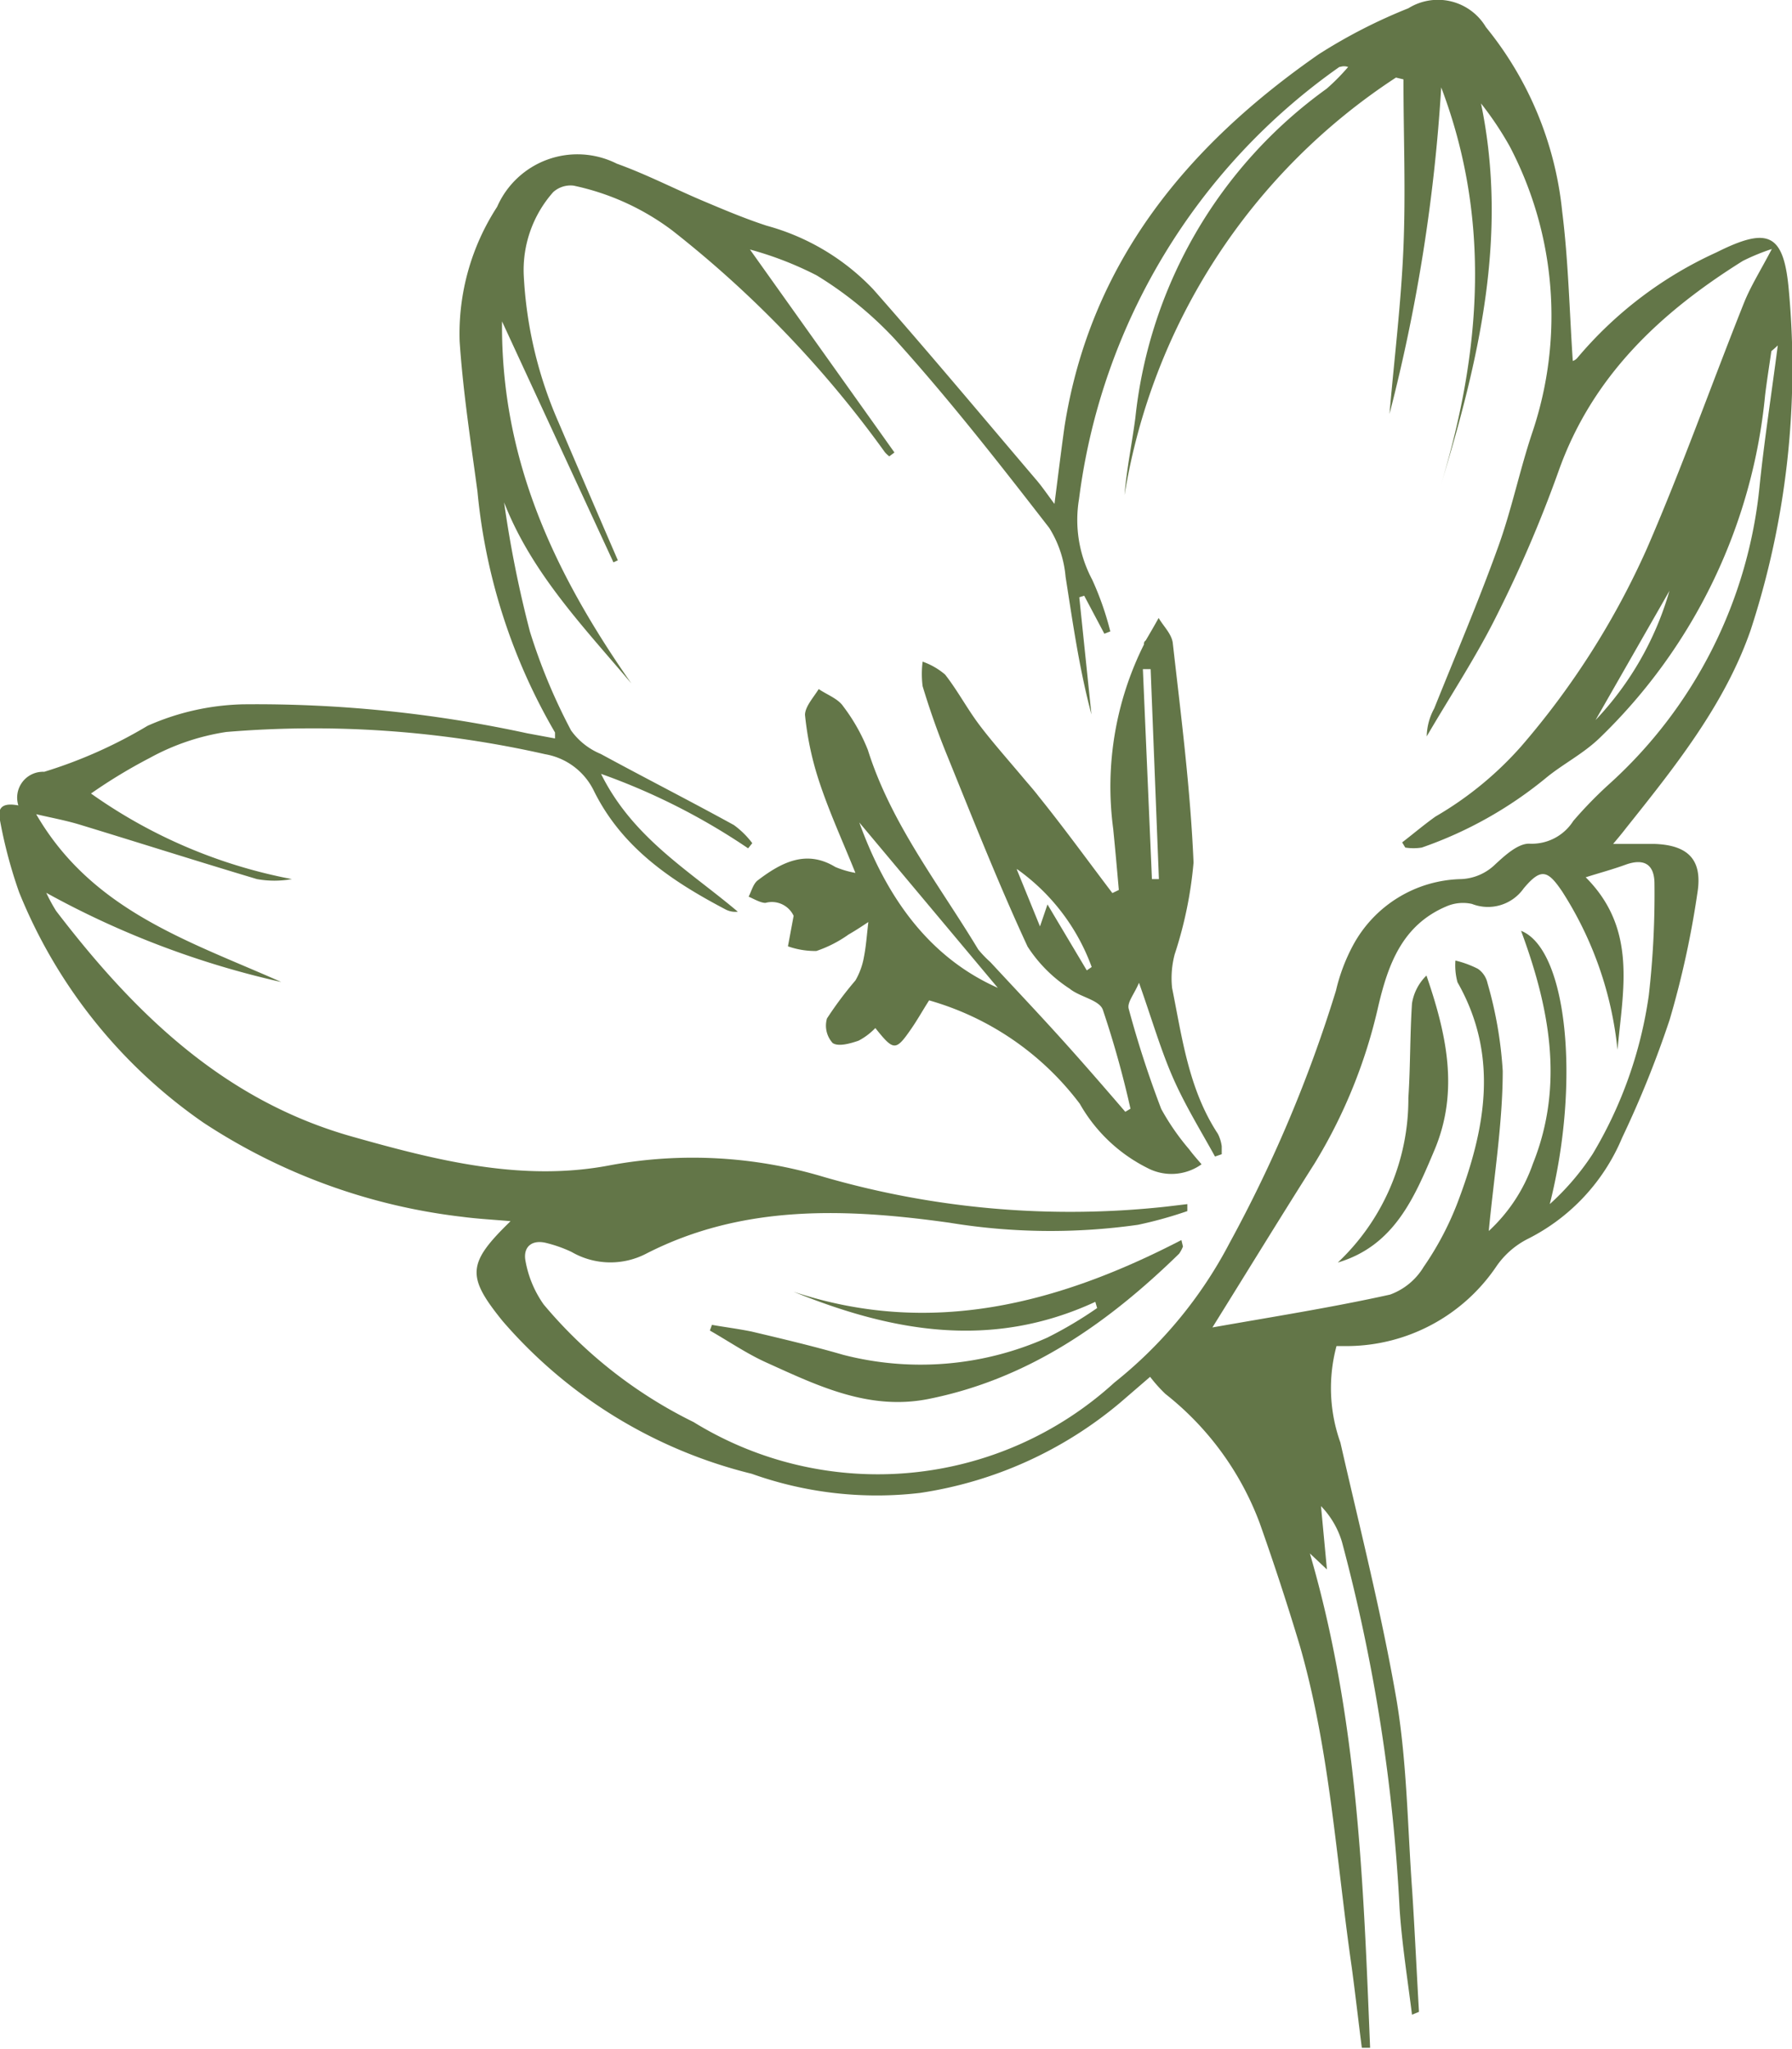
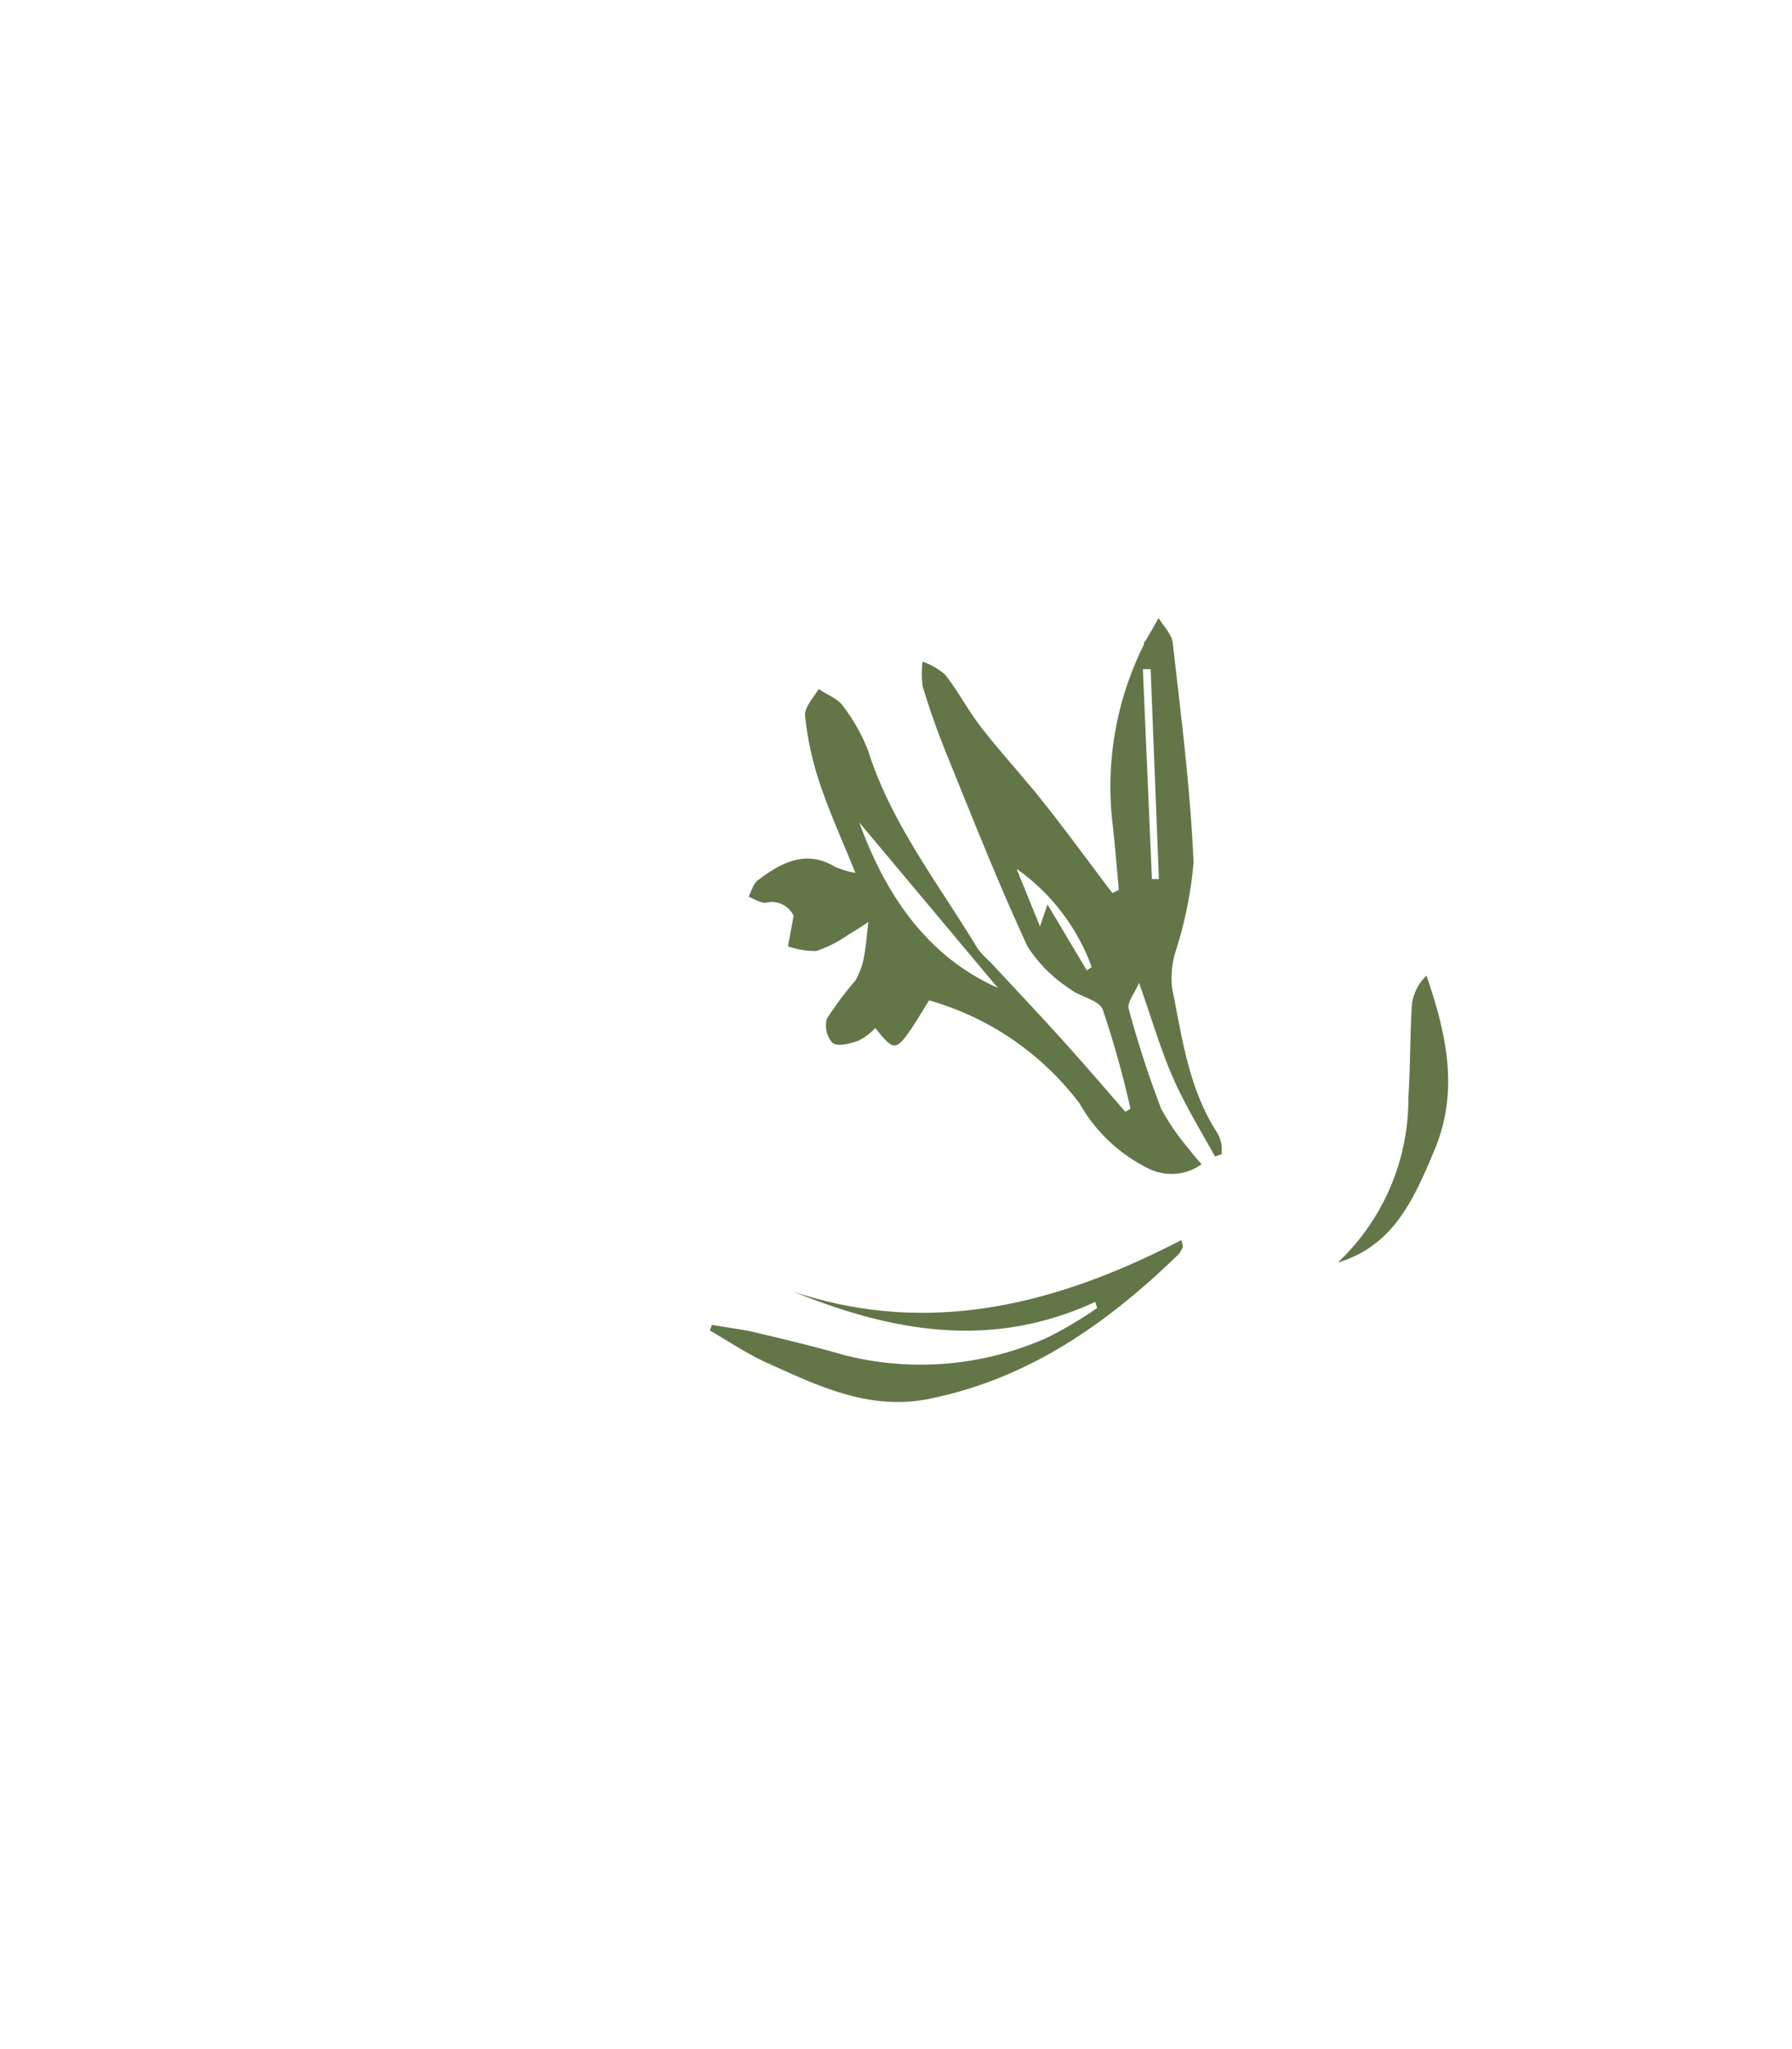
<svg xmlns="http://www.w3.org/2000/svg" viewBox="0 0 69.32 79.24">
  <defs>
    <style>.cls-1{fill:#637648;}</style>
  </defs>
  <g id="Layer_2" data-name="Layer 2">
    <g id="Layer_1-2" data-name="Layer 1">
-       <path class="cls-1" d="M54.62,77.92c-.17-1.37-.39-2.74-.48-4.11a68,68,0,0,0-2.23-14.18,3.38,3.38,0,0,0-.81-1.38l.23,2.45-.66-.62C52.53,66.45,52.74,72.83,53,79.2l-.32,0c-.13-1-.25-2.07-.39-3.11-.6-4.15-.84-8.36-2-12.41-.48-1.6-1-3.19-1.56-4.77a11.45,11.45,0,0,0-3.65-5,5.69,5.69,0,0,1-.59-.66l-1.16,1a15.58,15.58,0,0,1-7.74,3.49A14.37,14.37,0,0,1,29.08,57a18.58,18.58,0,0,1-9.64-5.91c-1.4-1.73-1.37-2.23.31-3.86-.68-.06-1.28-.09-1.88-.17a23.05,23.05,0,0,1-10-3.64A19.88,19.88,0,0,1,.74,34.51,18.26,18.26,0,0,1,0,31.73c-.14-.6.23-.67.71-.58a1,1,0,0,1,1-1.3,18.15,18.15,0,0,0,4-1.78,9.64,9.64,0,0,1,3.68-.83,49.5,49.5,0,0,1,11,1.12l1.08.2c0-.12,0-.19,0-.23a22.7,22.7,0,0,1-3-9.32c-.26-1.93-.56-3.87-.69-5.81A9,9,0,0,1,19.23,8a3.39,3.39,0,0,1,4.63-1.67c1.17.42,2.28,1,3.43,1.48.78.33,1.57.66,2.37.92a8.92,8.92,0,0,1,4.12,2.46c2.15,2.44,4.24,4.94,6.35,7.42.2.24.37.49.66.88.14-1.09.25-2,.39-3,1-6.34,4.74-10.85,9.83-14.39A20.64,20.64,0,0,1,54.48.32a2.16,2.16,0,0,1,3,.73,13.41,13.41,0,0,1,2.95,7.13c.24,1.91.28,3.84.41,5.78a.39.39,0,0,0,.17-.11A15.29,15.29,0,0,1,66.4,9.76c2-1,2.61-.75,2.8,1.5a32.65,32.65,0,0,1-1.48,13.11c-1,2.88-2.93,5.29-4.83,7.67-.13.17-.27.34-.49.6.62,0,1.12,0,1.62,0,1.28.05,1.85.61,1.64,1.9a35.53,35.53,0,0,1-1.07,4.89A39.86,39.86,0,0,1,62.75,44a7.7,7.7,0,0,1-3.64,3.91A3.26,3.26,0,0,0,57.87,49a7,7,0,0,1-5.7,3.06l-.47,0a6.26,6.26,0,0,0,.15,3.73c.76,3.34,1.61,6.67,2.18,10,.4,2.42.42,4.91.6,7.37.1,1.55.17,3.1.26,4.65Zm1.13-59.2c1.54-5.12,1.94-10.23,0-15.34a66.35,66.35,0,0,1-2,12.63c.18-2.11.45-4.27.54-6.45s0-4.32,0-6.49L54,3A23.85,23.85,0,0,0,43.5,19.15c.08-1,.29-2,.42-3a18,18,0,0,1,7.4-12.72,8.24,8.24,0,0,0,.83-.84c-.19-.06-.28,0-.34,0A24.14,24.14,0,0,0,41.74,19.3a4.91,4.91,0,0,0,.51,3.12,11.58,11.58,0,0,1,.7,2l-.23.09-.78-1.47-.19.06.47,4.53c-.47-1.76-.72-3.54-1-5.32a4.24,4.24,0,0,0-.63-1.89c-1.93-2.49-3.89-5-6-7.33a14.3,14.3,0,0,0-3-2.44,13.22,13.22,0,0,0-2.58-1l5.59,7.85-.2.15a1.29,1.29,0,0,1-.17-.16A42.2,42.2,0,0,0,26,8.91a9.67,9.67,0,0,0-3.81-1.73,1,1,0,0,0-.79.25,4.54,4.54,0,0,0-1.14,3.21,16.11,16.11,0,0,0,1.34,5.68c.76,1.78,1.53,3.57,2.3,5.35l-.17.08-4.31-9.32c-.05,5.43,2.09,9.83,5,14-1.85-2.19-3.85-4.26-4.92-7a44,44,0,0,0,1,5,22.33,22.33,0,0,0,1.59,3.82,2.66,2.66,0,0,0,1.15.91c1.71.93,3.44,1.81,5.15,2.75a3.36,3.36,0,0,1,.71.7l-.16.2a25.12,25.12,0,0,0-5.69-2.88c1.23,2.48,3.41,3.74,5.29,5.33a.81.81,0,0,1-.48-.09c-2.09-1.1-4-2.38-5.09-4.59a2.58,2.58,0,0,0-1.88-1.41,40.66,40.66,0,0,0-12.34-.86,8.92,8.92,0,0,0-2.95,1,20.32,20.32,0,0,0-2.28,1.38A19.81,19.81,0,0,0,11.29,34a3.8,3.8,0,0,1-1.35,0c-2.31-.69-4.6-1.42-6.9-2.12-.54-.16-1.09-.26-1.64-.39,2.17,3.75,5.95,4.92,9.48,6.49a34.36,34.36,0,0,1-9.09-3.45,6.54,6.54,0,0,0,.38.7c3,3.92,6.45,7.31,11.42,8.72,3.29.93,6.63,1.78,10.05,1.11a17.63,17.63,0,0,1,8.23.46,34.3,34.3,0,0,0,13.22,1.15l.84-.1,0,.27a15.9,15.9,0,0,1-1.91.53,24.08,24.08,0,0,1-7.29-.08c-4-.56-8-.72-11.74,1.2a3,3,0,0,1-2.88-.07,5.11,5.11,0,0,0-.95-.34c-.59-.16-.94.15-.83.7a4.19,4.19,0,0,0,.7,1.67A17.77,17.77,0,0,0,26.83,55a13.58,13.58,0,0,0,16.28-1.53,16.88,16.88,0,0,0,4.45-5.39,52.69,52.69,0,0,0,4.12-9.77,7.1,7.1,0,0,1,.66-1.75A4.87,4.87,0,0,1,56.51,34a2,2,0,0,0,1.33-.57c.38-.35.88-.81,1.32-.8a1.9,1.9,0,0,0,1.7-.88,16.32,16.32,0,0,1,1.36-1.4,17.89,17.89,0,0,0,5.85-11.59c.18-1.74.45-3.47.7-5.4-.21.2-.25.21-.25.23-.08.56-.17,1.12-.24,1.69a21.24,21.24,0,0,1-6.42,13.28c-.64.61-1.42,1-2.06,1.53A15.62,15.62,0,0,1,55,32.78a2,2,0,0,1-.64,0l-.12-.2c.43-.33.84-.68,1.29-1a13.38,13.38,0,0,0,3.31-2.71,31,31,0,0,0,4.87-7.66c1.35-3.11,2.49-6.33,3.75-9.49.26-.65.64-1.25,1.08-2.09a8.24,8.24,0,0,0-1.12.46c-3.2,2-5.84,4.47-7.14,8.16a49.29,49.29,0,0,1-2.38,5.55c-.8,1.61-1.8,3.12-2.71,4.68a2.34,2.34,0,0,1,.29-1.08c.83-2.07,1.71-4.13,2.47-6.24.53-1.46.84-3,1.34-4.48A14.11,14.11,0,0,0,58.4,5.66,12.66,12.66,0,0,0,57.29,4C58.36,9.16,57.18,14,55.75,18.72ZM46.9,51.34c2.32-.41,4.61-.77,6.87-1.27A2.52,2.52,0,0,0,55.07,49a11.77,11.77,0,0,0,1.31-2.48c1.07-2.82,1.63-5.67,0-8.53a2.5,2.5,0,0,1-.08-.84,3.91,3.91,0,0,1,.87.32.91.91,0,0,1,.37.55,15.54,15.54,0,0,1,.59,3.4c0,2-.34,4.09-.54,6.19A6.4,6.4,0,0,0,59.3,45c1.23-3.07.62-6.08-.46-9,1.79.71,2.3,5.86,1.11,10.57a9.86,9.86,0,0,0,1.66-1.94,16.43,16.43,0,0,0,2.17-6.13A34.37,34.37,0,0,0,64,34.18c0-.73-.38-1-1.11-.74-.52.19-1.05.33-1.55.49,2,2,1.44,4.35,1.23,6.67a13.91,13.91,0,0,0-2.14-6.12c-.56-.83-.82-.92-1.49-.12a1.69,1.69,0,0,1-2,.6,1.61,1.61,0,0,0-1,.1c-1.69.72-2.24,2.23-2.62,3.84A20.14,20.14,0,0,1,50.85,45C49.58,47,48.3,49.09,46.9,51.34ZM64.58,22.85l-2.86,5A12.12,12.12,0,0,0,64.58,22.85Z" />
      <path class="cls-1" d="M47,44.73c-.55-1-1.17-2-1.64-3.08s-.8-2.23-1.3-3.64c-.19.45-.46.75-.4,1a39.91,39.91,0,0,0,1.26,3.88A9.24,9.24,0,0,0,46,44.45c.14.19.3.37.48.58a2,2,0,0,1-2.1.14,6.18,6.18,0,0,1-2.61-2.48,11.09,11.09,0,0,0-5.83-4c-.26.41-.45.75-.67,1.07-.62.9-.69.9-1.41,0a2.47,2.47,0,0,1-.65.49c-.32.11-.78.24-1,.09a1,1,0,0,1-.22-.95,14.06,14.06,0,0,1,1.1-1.47,2.75,2.75,0,0,0,.33-.91c.08-.4.11-.83.17-1.35-.21.14-.48.32-.76.48a4.78,4.78,0,0,1-1.25.64,3.16,3.16,0,0,1-1.1-.18l.22-1.18a.93.93,0,0,0-1.09-.5c-.19,0-.44-.15-.65-.24.11-.22.18-.5.35-.63.92-.7,1.88-1.2,3-.52a3.57,3.57,0,0,0,.78.23c-.5-1.24-1-2.33-1.38-3.47a12,12,0,0,1-.57-2.64c0-.32.34-.69.53-1,.32.22.75.37.95.67A7.15,7.15,0,0,1,33.57,29c.9,2.86,2.75,5.2,4.27,7.72a4.3,4.3,0,0,0,.47.49c.88.95,1.77,1.89,2.64,2.85S42.67,42,43.53,43l.2-.12a38,38,0,0,0-1.07-3.83c-.14-.38-.89-.49-1.28-.81a5.5,5.5,0,0,1-1.63-1.63c-1.14-2.46-2.14-5-3.16-7.51-.34-.84-.64-1.7-.9-2.56a3.74,3.74,0,0,1,0-.95,2.72,2.72,0,0,1,.87.5c.47.6.83,1.28,1.29,1.9s1.14,1.39,1.72,2.08c.2.24.41.47.6.72,1,1.24,1.91,2.5,2.86,3.75l.25-.12c-.07-.79-.14-1.59-.22-2.38a12.3,12.3,0,0,1,1.19-7.11c0-.05,0-.11.07-.16.17-.29.34-.58.5-.87.19.33.52.63.55,1,.32,2.82.68,5.63.8,8.46a15.68,15.68,0,0,1-.73,3.55,3.6,3.6,0,0,0-.1,1.3c.39,1.93.64,3.92,1.77,5.64a1.5,1.5,0,0,1,.15.48c0,.1,0,.21,0,.31Zm-8.39-6.51-5.37-6.41C34.24,34.57,35.85,37,38.63,38.22Zm5.9-12.34h-.3L44.56,34h.27Zm-5.18,7.74.9,2.21.29-.85,1.52,2.55.19-.13A8,8,0,0,0,39.35,33.62Z" />
      <path class="cls-1" d="M42.37,50.35c-4,1.85-7.83,1.17-11.67-.39,5.3,1.76,10.23.47,15-2l.06.25a1.25,1.25,0,0,1-.15.28c-2.76,2.69-5.83,4.85-9.71,5.62-2.3.45-4.28-.52-6.27-1.42-.75-.34-1.45-.82-2.17-1.23l.08-.22c.51.09,1,.15,1.54.26,1.18.28,2.37.56,3.54.9a12,12,0,0,0,7.9-.67,15.64,15.64,0,0,0,1.92-1.14Z" />
      <path class="cls-1" d="M51.75,48.83a8.69,8.69,0,0,0,2.73-6.37c.08-1.21.06-2.43.14-3.65a1.92,1.92,0,0,1,.56-1.08c.76,2.22,1.27,4.42.33,6.7C54.72,46.31,53.94,48.18,51.75,48.83Z" />
    </g>
  </g>
</svg>